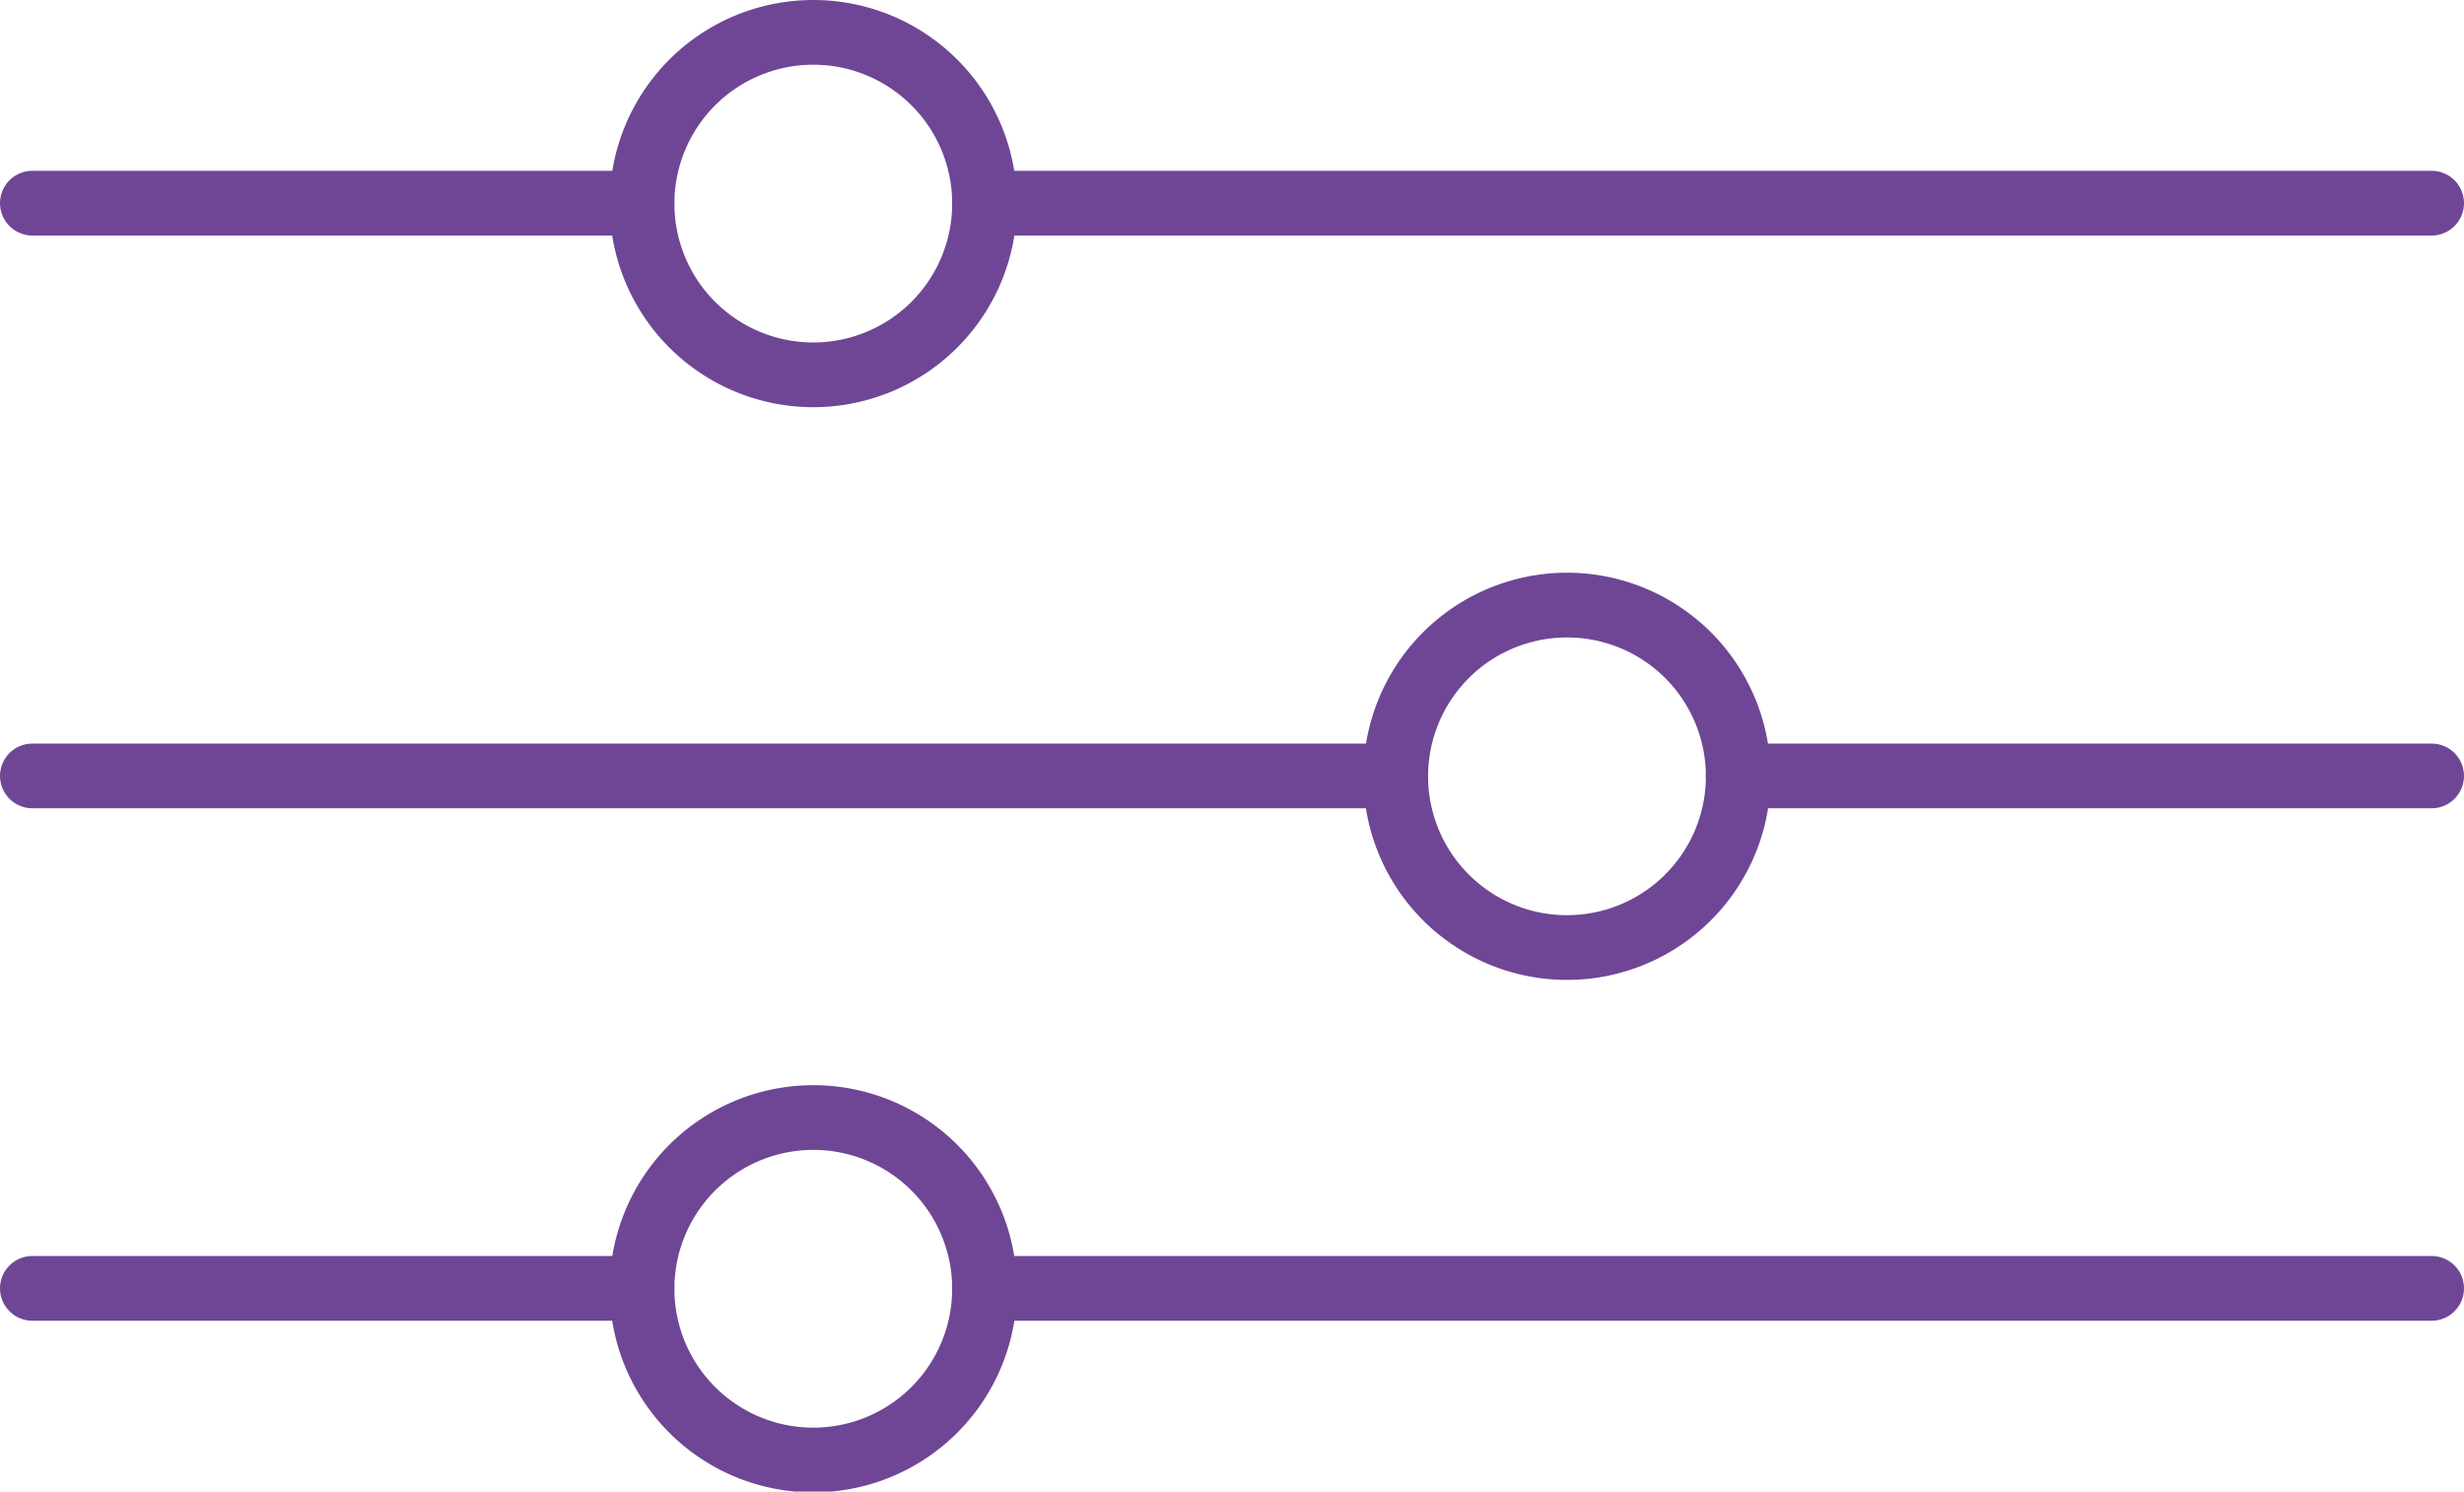
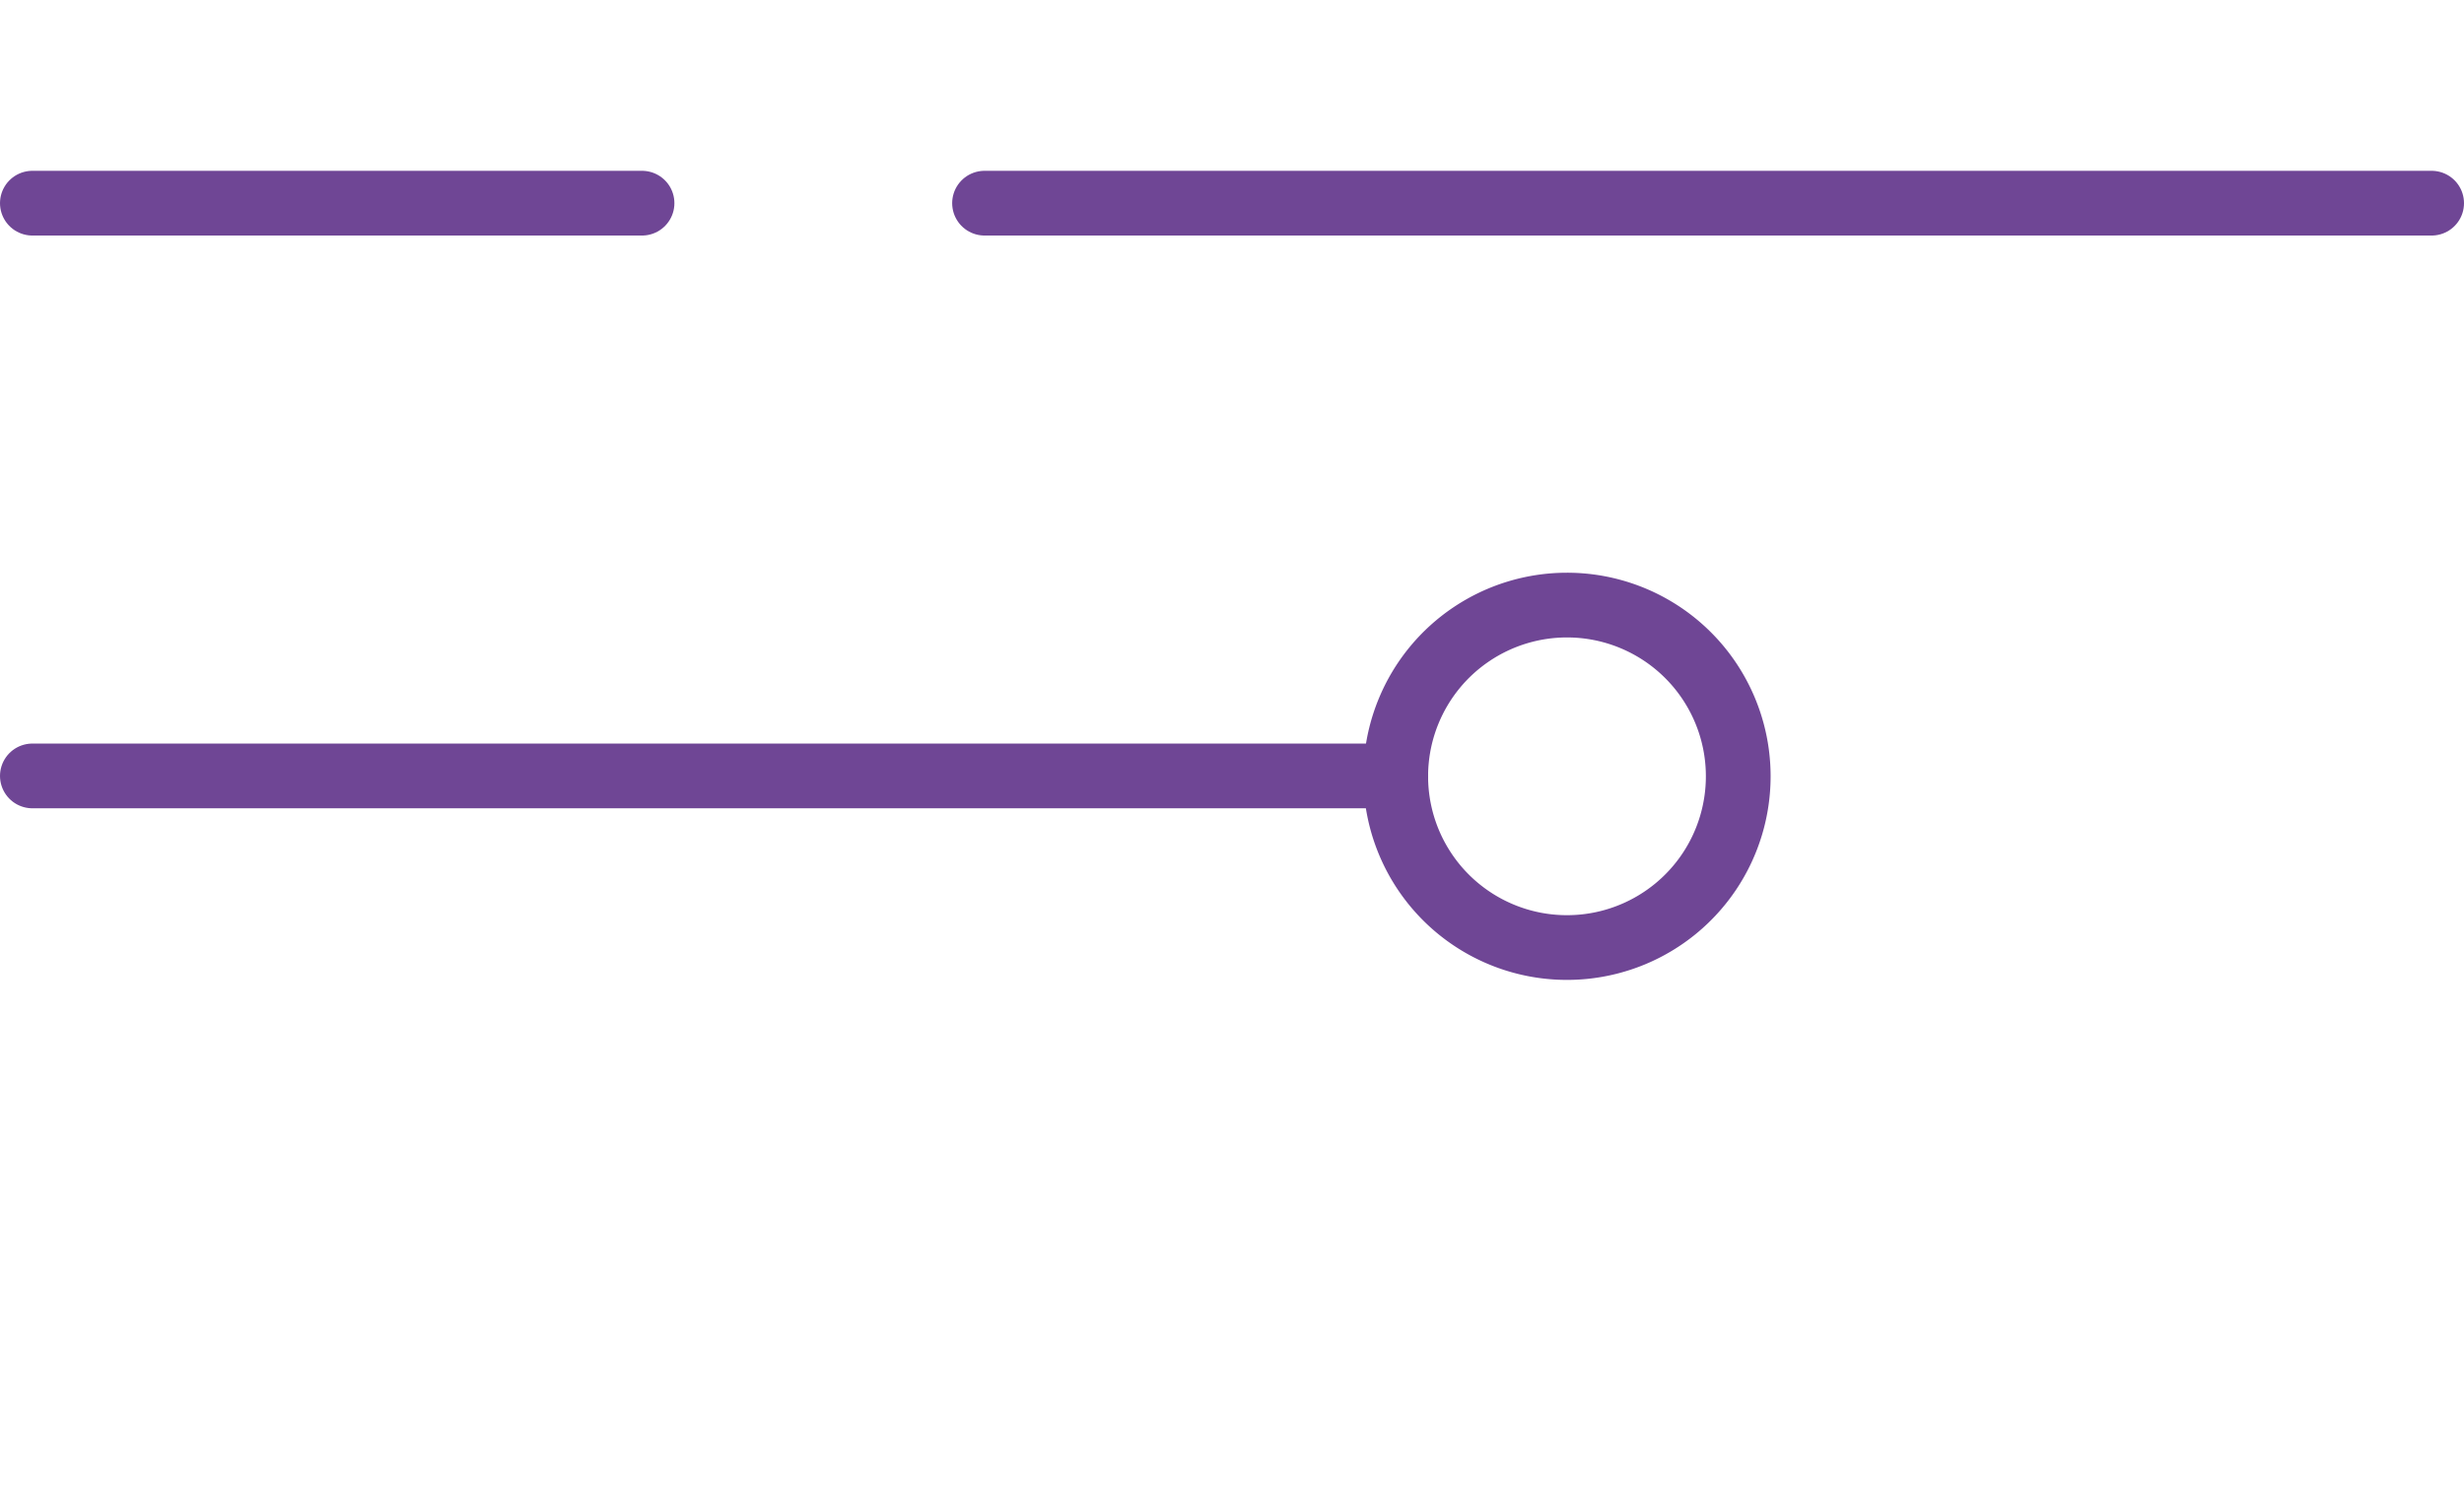
<svg xmlns="http://www.w3.org/2000/svg" width="76.127" height="46.088" viewBox="0 0 76.127 46.088">
  <g id="icon" transform="translate(1 1)">
    <line id="Linha_41" data-name="Linha 41" x1="44.709" transform="translate(29.418 5.278)" fill="none" stroke="#6f4695" stroke-linecap="round" stroke-linejoin="round" stroke-width="2" />
    <line id="Linha_42" data-name="Linha 42" x1="18.836" transform="translate(0 5.278)" fill="none" stroke="#6f4695" stroke-linecap="round" stroke-linejoin="round" stroke-width="2" />
-     <path id="Caminho_124" data-name="Caminho 124" d="M18.362,5.678A5.291,5.291,0,1,1,13.058.4,5.289,5.289,0,0,1,18.362,5.678Z" transform="translate(11.056 -0.4)" fill="none" stroke="#6f4695" stroke-linecap="round" stroke-linejoin="round" stroke-width="2" />
-     <line id="Linha_43" data-name="Linha 43" x1="44.709" transform="translate(29.418 38.81)" fill="none" stroke="#6f4695" stroke-linecap="round" stroke-linejoin="round" stroke-width="2" />
-     <line id="Linha_44" data-name="Linha 44" x1="18.836" transform="translate(0 38.81)" fill="none" stroke="#6f4695" stroke-linecap="round" stroke-linejoin="round" stroke-width="2" />
-     <path id="Caminho_125" data-name="Caminho 125" d="M18.362,18.638a5.291,5.291,0,1,1-5.3-5.278A5.289,5.289,0,0,1,18.362,18.638Z" transform="translate(11.056 20.172)" fill="none" stroke="#6f4695" stroke-linecap="round" stroke-linejoin="round" stroke-width="2" />
-     <line id="Linha_45" data-name="Linha 45" x1="21.423" transform="translate(52.704 22.976)" fill="none" stroke="#6f4695" stroke-linecap="round" stroke-linejoin="round" stroke-width="2" />
    <line id="Linha_46" data-name="Linha 46" x1="42.122" transform="translate(0 22.976)" fill="none" stroke="#6f4695" stroke-linecap="round" stroke-linejoin="round" stroke-width="2" />
    <path id="Caminho_126" data-name="Caminho 126" d="M27.362,12.518a5.291,5.291,0,1,1-5.3-5.278,5.289,5.289,0,0,1,5.3,5.278Z" transform="translate(25.342 10.457)" fill="none" stroke="#6f4695" stroke-linecap="round" stroke-linejoin="round" stroke-width="2" />
  </g>
</svg>